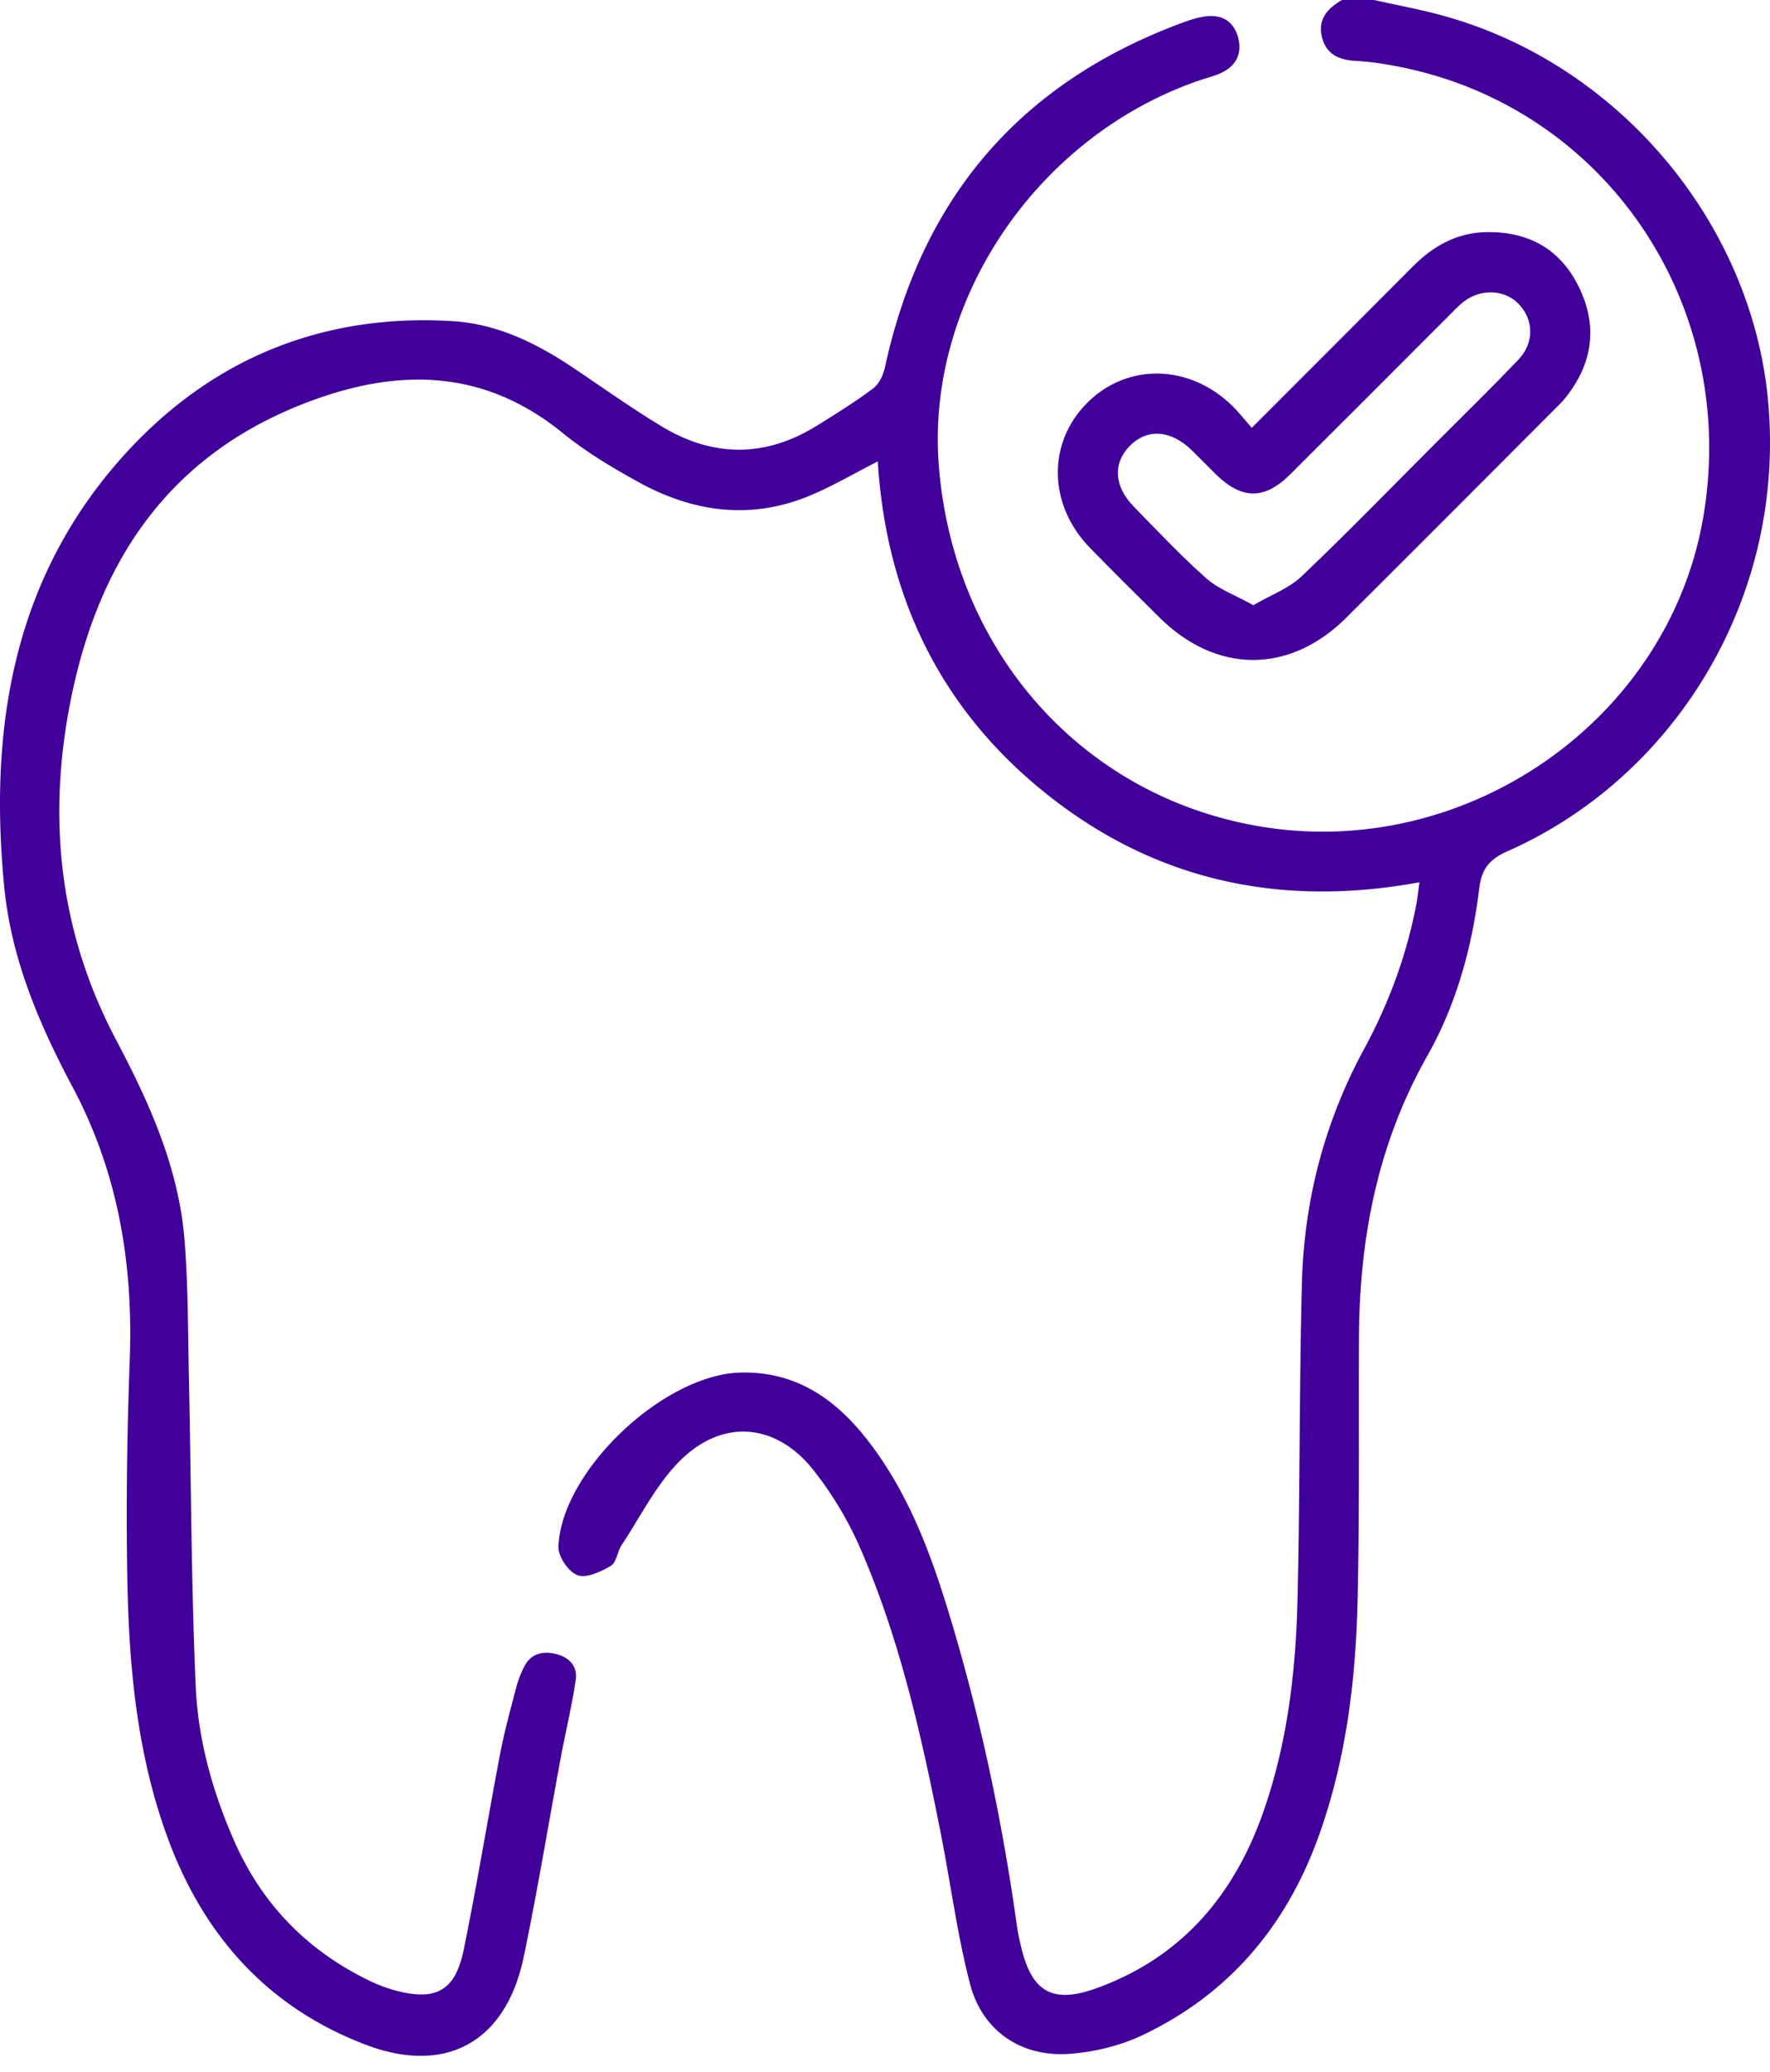
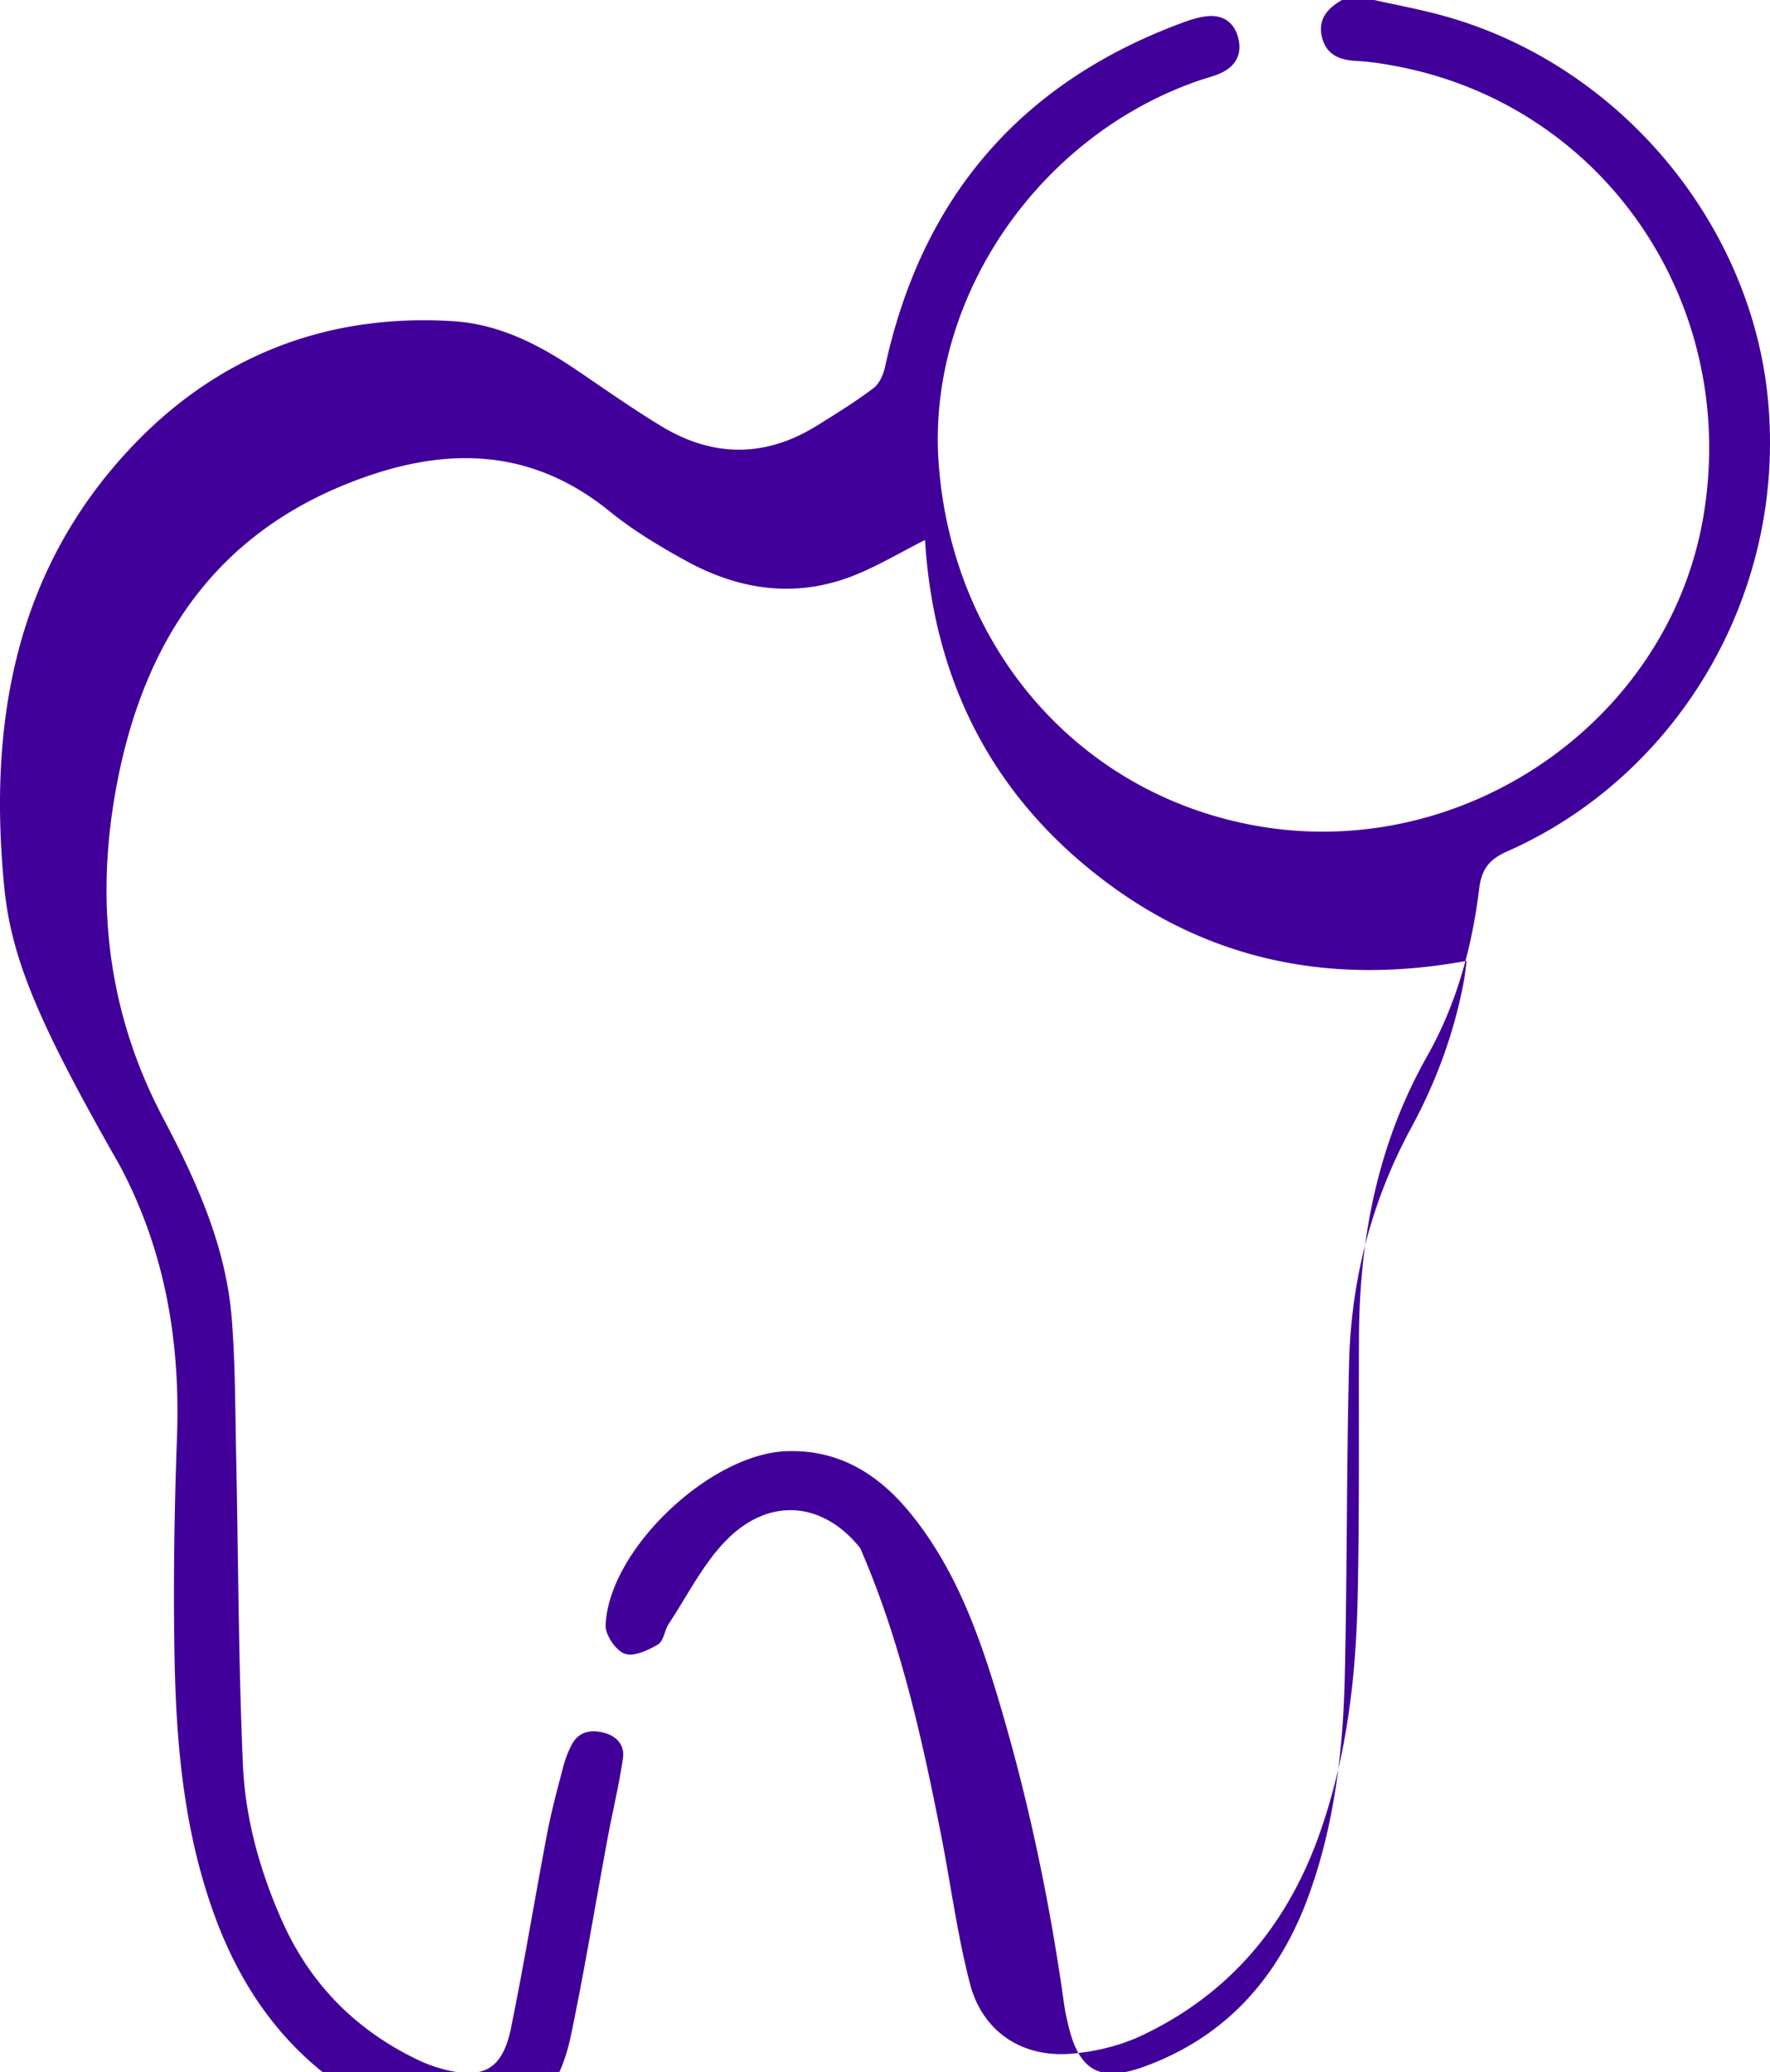
<svg xmlns="http://www.w3.org/2000/svg" width="100" height="117" fill="none">
-   <path d="M77.632 0c1.317.297 2.65.536 3.948.9 9.983 2.773 17.413 11.792 18.315 21.774 1.002 11.076-5.253 21.21-14.739 25.4-1.035.457-1.453 1.017-1.587 2.113-.405 3.322-1.292 6.54-2.94 9.453-2.794 4.947-3.826 10.279-3.85 15.874-.022 4.986.036 9.973-.082 14.954-.11 4.541-.67 9.028-2.24 13.34-1.833 5.017-5.07 8.813-9.901 11.108-1.293.615-2.798.978-4.227 1.063-2.695.16-4.841-1.338-5.523-3.945-.72-2.764-1.087-5.619-1.64-8.429-1.088-5.52-2.31-11.009-4.566-16.186a19.948 19.948 0 0 0-2.668-4.436c-2.092-2.622-5.095-2.888-7.487-.524-1.36 1.342-2.247 3.164-3.322 4.784-.248.373-.293.987-.614 1.178-.563.33-1.378.711-1.884.524-.505-.188-1.099-1.06-1.077-1.608.17-4.272 5.922-9.707 10.264-9.83 3.027-.089 5.259 1.383 7.063 3.638 2.525 3.161 3.836 6.897 4.965 10.71 1.641 5.543 2.816 11.187 3.616 16.912.051.372.136.742.22 1.108.6 2.586 1.757 3.3 4.264 2.398 4.723-1.704 7.705-5.138 9.373-9.791 1.433-3.994 1.905-8.154 1.999-12.353.133-5.89.09-11.781.242-17.67.121-4.666 1.275-9.101 3.512-13.222 1.396-2.574 2.398-5.283 2.949-8.157.07-.36.106-.73.182-1.26-7.733 1.418-14.748-.026-20.885-4.84-6.098-4.784-9.238-11.188-9.72-18.924-1.356.688-2.56 1.4-3.838 1.932-3.343 1.39-6.598.936-9.69-.769-1.483-.818-2.96-1.702-4.268-2.764-4.62-3.758-9.601-3.667-14.815-1.59-7.56 3.013-11.432 8.938-12.976 16.62-1.345 6.684-.676 13.127 2.558 19.24 1.874 3.546 3.53 7.206 3.86 11.27.206 2.552.194 5.122.249 7.687.124 5.846.13 11.699.384 17.54.133 3.018.95 5.949 2.18 8.74 1.59 3.612 4.181 6.234 7.727 7.927.439.209.905.381 1.377.508 2.29.612 3.382.024 3.86-2.31.748-3.657 1.348-7.342 2.047-11.009.24-1.256.579-2.497.903-3.739a5.89 5.89 0 0 1 .484-1.26c.372-.708 1.017-.856 1.744-.69.76.173 1.26.685 1.15 1.45-.214 1.487-.575 2.953-.85 4.43-.697 3.742-1.311 7.506-2.09 11.233-.995 4.781-4.365 6.691-8.931 4.956-5.38-2.046-8.983-5.949-11.042-11.302-1.856-4.832-2.328-9.904-2.422-15.012-.076-4.114-.015-8.235.136-12.346.203-5.43-.65-10.582-3.234-15.427C2.21 57.83.638 54.151.241 50.093c-.908-9.234.594-17.866 7.182-24.842 4.85-5.135 11.009-7.557 18.154-7.115 2.561.157 4.784 1.271 6.879 2.68 1.626 1.096 3.23 2.234 4.905 3.248 2.903 1.762 5.855 1.787 8.771-.015 1.09-.675 2.183-1.353 3.206-2.122.336-.252.57-.766.663-1.2 2.068-9.54 7.624-16.055 16.801-19.443.457-.17.936-.324 1.414-.37.854-.081 1.478.321 1.72 1.154.251.866-.034 1.58-.845 2.001-.397.206-.848.31-1.278.454-9.18 3.119-15.495 12.405-14.775 21.727.809 10.5 8.066 18.69 18.076 20.404 11.668 1.998 23.137-5.962 25.111-17.425C98.317 17.073 90.521 5.774 78.59 3.685a15.063 15.063 0 0 0-1.907-.24c-.948-.045-1.732-.311-1.99-1.326-.26-1.029.31-1.653 1.127-2.119h1.813Z" fill="#41009A" />
-   <path d="M70.723 24.158c3.134-3.134 6.122-6.116 9.095-9.107 1.163-1.172 2.501-1.92 4.19-1.944 2.38-.033 4.17.984 5.205 3.121 1.072 2.21.766 4.318-.772 6.237-.163.206-.357.391-.542.579-3.948 3.95-7.887 7.908-11.847 11.844-3.2 3.18-7.327 3.167-10.534-.009-1.314-1.302-2.628-2.6-3.92-3.924-2.383-2.434-2.447-5.937-.17-8.211 2.27-2.268 5.786-2.192 8.208.188.348.342.651.733 1.084 1.223l.003.003Zm.088 10.013c.99-.576 2.007-.942 2.722-1.623 2.625-2.498 5.15-5.099 7.711-7.663 1.52-1.523 3.064-3.022 4.545-4.581.914-.963.863-2.28-.01-3.161-.79-.803-2.137-.854-3.097-.097-.293.233-.554.512-.82.778-2.991 2.988-5.974 5.983-8.971 8.965-1.454 1.444-2.737 1.43-4.206-.015-.457-.451-.902-.911-1.365-1.36-1.184-1.144-2.513-1.229-3.494-.23-.957.975-.89 2.274.22 3.413 1.345 1.377 2.665 2.785 4.106 4.06.694.614 1.635.947 2.659 1.517v-.003Z" fill="#41009A" />
+   <path d="M77.632 0c1.317.297 2.65.536 3.948.9 9.983 2.773 17.413 11.792 18.315 21.774 1.002 11.076-5.253 21.21-14.739 25.4-1.035.457-1.453 1.017-1.587 2.113-.405 3.322-1.292 6.54-2.94 9.453-2.794 4.947-3.826 10.279-3.85 15.874-.022 4.986.036 9.973-.082 14.954-.11 4.541-.67 9.028-2.24 13.34-1.833 5.017-5.07 8.813-9.901 11.108-1.293.615-2.798.978-4.227 1.063-2.695.16-4.841-1.338-5.523-3.945-.72-2.764-1.087-5.619-1.64-8.429-1.088-5.52-2.31-11.009-4.566-16.186c-2.092-2.622-5.095-2.888-7.487-.524-1.36 1.342-2.247 3.164-3.322 4.784-.248.373-.293.987-.614 1.178-.563.33-1.378.711-1.884.524-.505-.188-1.099-1.06-1.077-1.608.17-4.272 5.922-9.707 10.264-9.83 3.027-.089 5.259 1.383 7.063 3.638 2.525 3.161 3.836 6.897 4.965 10.71 1.641 5.543 2.816 11.187 3.616 16.912.051.372.136.742.22 1.108.6 2.586 1.757 3.3 4.264 2.398 4.723-1.704 7.705-5.138 9.373-9.791 1.433-3.994 1.905-8.154 1.999-12.353.133-5.89.09-11.781.242-17.67.121-4.666 1.275-9.101 3.512-13.222 1.396-2.574 2.398-5.283 2.949-8.157.07-.36.106-.73.182-1.26-7.733 1.418-14.748-.026-20.885-4.84-6.098-4.784-9.238-11.188-9.72-18.924-1.356.688-2.56 1.4-3.838 1.932-3.343 1.39-6.598.936-9.69-.769-1.483-.818-2.96-1.702-4.268-2.764-4.62-3.758-9.601-3.667-14.815-1.59-7.56 3.013-11.432 8.938-12.976 16.62-1.345 6.684-.676 13.127 2.558 19.24 1.874 3.546 3.53 7.206 3.86 11.27.206 2.552.194 5.122.249 7.687.124 5.846.13 11.699.384 17.54.133 3.018.95 5.949 2.18 8.74 1.59 3.612 4.181 6.234 7.727 7.927.439.209.905.381 1.377.508 2.29.612 3.382.024 3.86-2.31.748-3.657 1.348-7.342 2.047-11.009.24-1.256.579-2.497.903-3.739a5.89 5.89 0 0 1 .484-1.26c.372-.708 1.017-.856 1.744-.69.76.173 1.26.685 1.15 1.45-.214 1.487-.575 2.953-.85 4.43-.697 3.742-1.311 7.506-2.09 11.233-.995 4.781-4.365 6.691-8.931 4.956-5.38-2.046-8.983-5.949-11.042-11.302-1.856-4.832-2.328-9.904-2.422-15.012-.076-4.114-.015-8.235.136-12.346.203-5.43-.65-10.582-3.234-15.427C2.21 57.83.638 54.151.241 50.093c-.908-9.234.594-17.866 7.182-24.842 4.85-5.135 11.009-7.557 18.154-7.115 2.561.157 4.784 1.271 6.879 2.68 1.626 1.096 3.23 2.234 4.905 3.248 2.903 1.762 5.855 1.787 8.771-.015 1.09-.675 2.183-1.353 3.206-2.122.336-.252.57-.766.663-1.2 2.068-9.54 7.624-16.055 16.801-19.443.457-.17.936-.324 1.414-.37.854-.081 1.478.321 1.72 1.154.251.866-.034 1.58-.845 2.001-.397.206-.848.31-1.278.454-9.18 3.119-15.495 12.405-14.775 21.727.809 10.5 8.066 18.69 18.076 20.404 11.668 1.998 23.137-5.962 25.111-17.425C98.317 17.073 90.521 5.774 78.59 3.685a15.063 15.063 0 0 0-1.907-.24c-.948-.045-1.732-.311-1.99-1.326-.26-1.029.31-1.653 1.127-2.119h1.813Z" fill="#41009A" />
</svg>